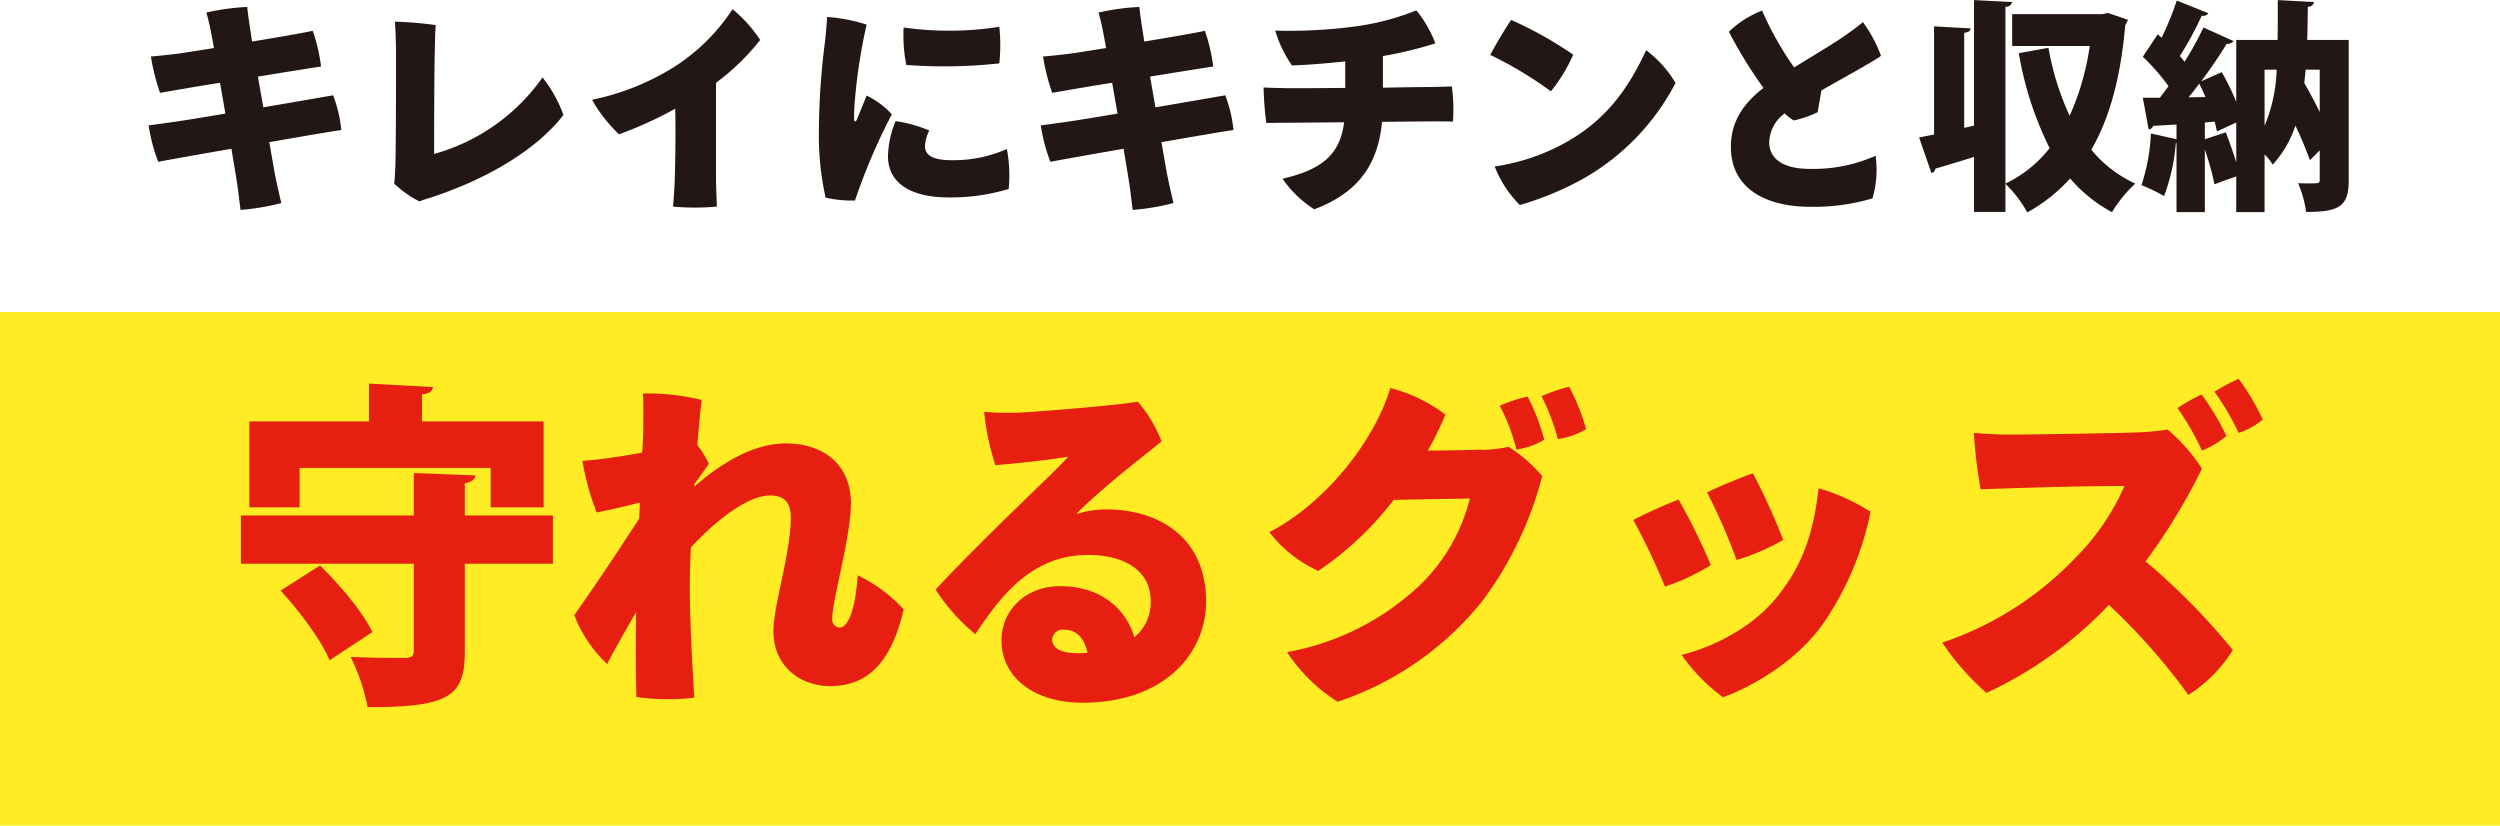
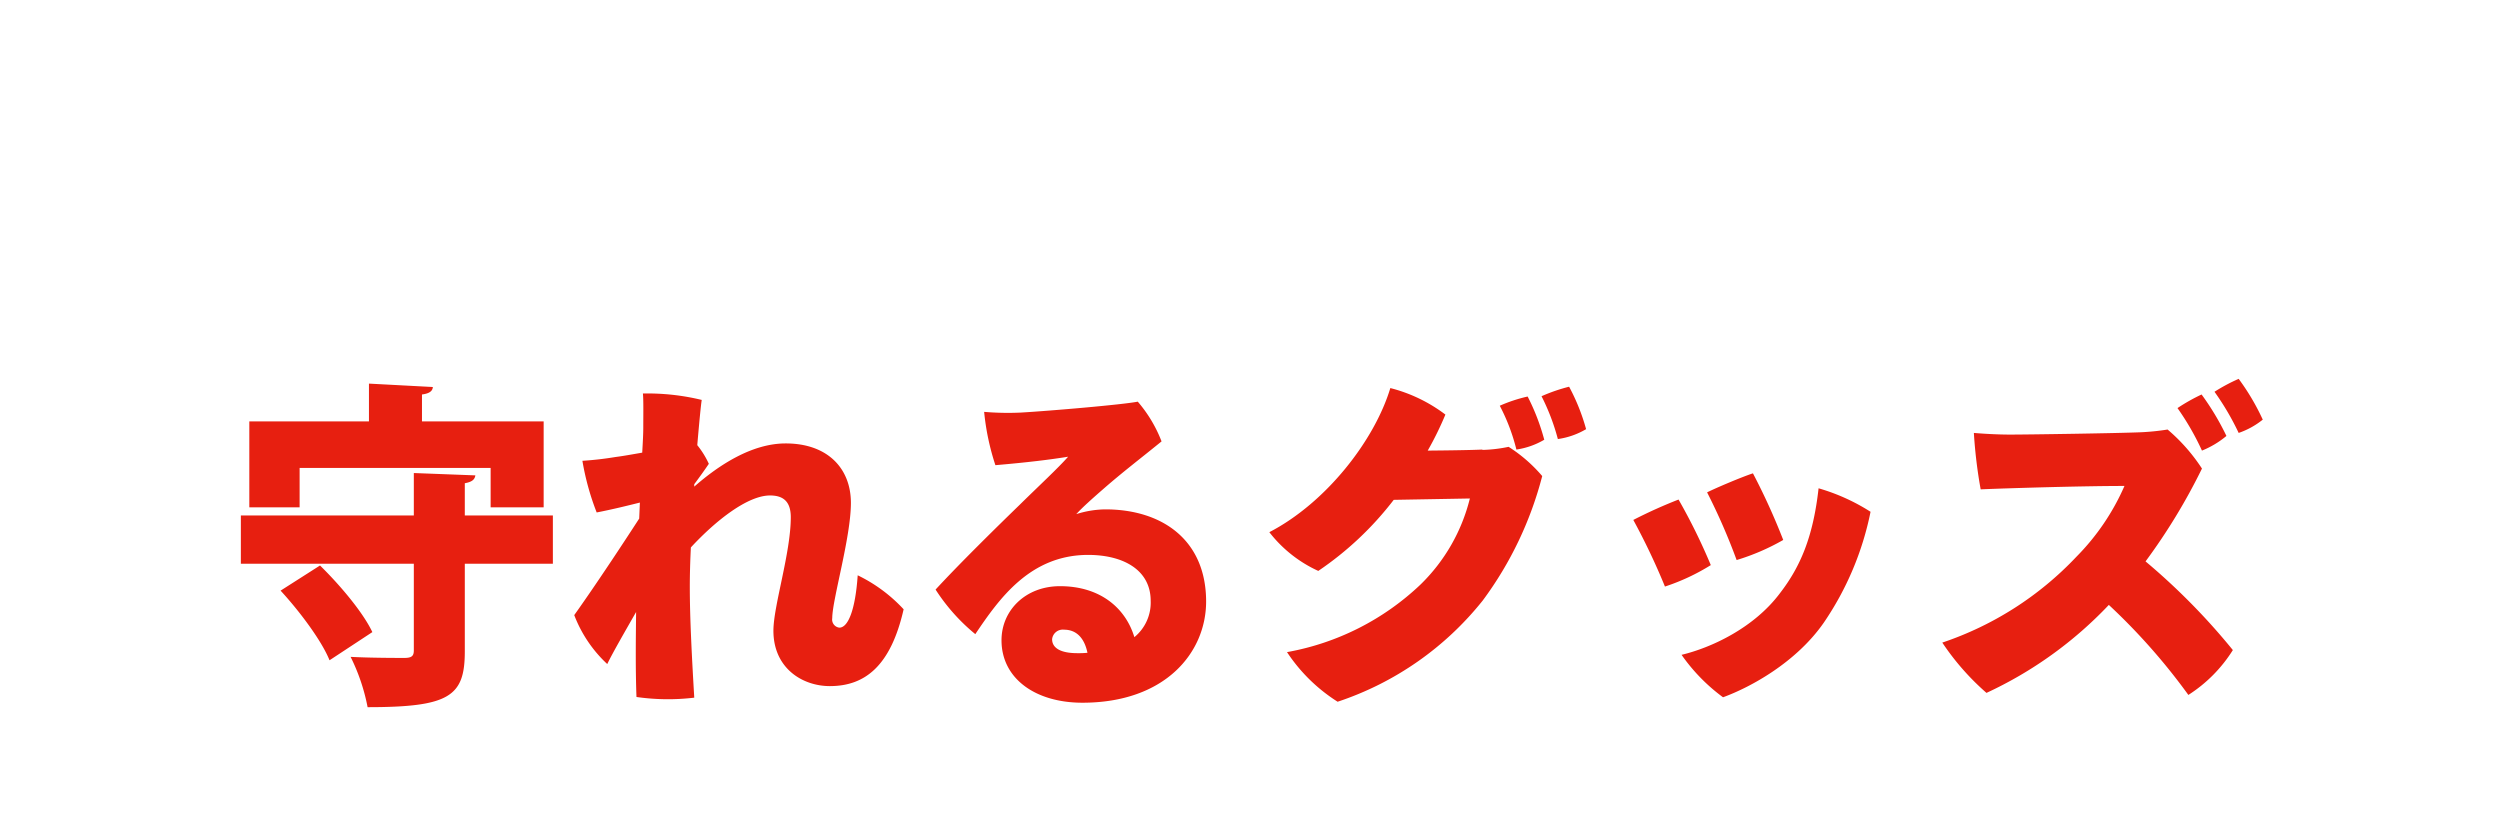
<svg xmlns="http://www.w3.org/2000/svg" id="ttl04" width="331" height="109.31" viewBox="0 0 331 109.31">
  <defs>
    <style>
      .cls-1 {
        fill: #ffec24;
      }

      .cls-2 {
        fill: #221714;
      }

      .cls-2, .cls-3 {
        fill-rule: evenodd;
      }

      .cls-3 {
        fill: #e71f10;
      }
    </style>
  </defs>
-   <rect id="長方形_9" data-name="長方形 9" class="cls-1" y="41.31" width="331" height="68" />
-   <path id="キレイにキチンと収納" class="cls-2" d="M1193.15,3137.83c3.84-.62,7.29-1.18,8.36-1.33a23.56,23.56,0,0,0-1.1-4.73c-1.06.24-4.46,0.83-8.03,1.42-0.15-.94-0.26-1.65-0.32-2.07-0.12-.79-0.27-1.89-0.33-2.51a30.9,30.9,0,0,0-5.4.74c0.18,0.68.41,1.54,0.59,2.51,0.09,0.47.24,1.24,0.41,2.19-2.54.41-4.6,0.74-5.16,0.79-1.01.12-2.07,0.24-3.19,0.33a27.31,27.31,0,0,0,1.21,4.81c1.21-.2,4.37-0.77,7.94-1.33l0.71,4.08c-3.13.53-5.85,0.97-6.94,1.12-1.12.15-2.45,0.35-3.22,0.44a22.406,22.406,0,0,0,1.27,4.82c1.45-.27,5.37-0.98,9.69-1.72,0.35,2.1.65,3.87,0.79,4.82s0.24,1.95.42,3.27a29.969,29.969,0,0,0,5.4-.91c-0.27-1.09-.53-2.27-0.74-3.28s-0.5-2.74-.85-4.78c4.42-.77,8.38-1.45,9.53-1.6a17.3,17.3,0,0,0-1.09-4.6c-1.15.2-5.05,0.88-9.24,1.59Zm18.04,14.17a14.186,14.186,0,0,0,3.34,2.36,11.021,11.021,0,0,1,1.18-.41c8.21-2.63,14.59-6.73,17.89-11.04a17.641,17.641,0,0,0-2.77-4.97,26.045,26.045,0,0,1-14.35,10.13c0-3.45,0-14.64.21-17.06a48.88,48.88,0,0,0-5.41-.45c0.09,1.04.15,2.75,0.15,4.14,0,4.87,0,12.25-.09,15.17C1211.31,3150.35,1211.28,3151.23,1211.19,3152Zm42.61-13.35a30.614,30.614,0,0,0,5.85-5.67,18.1,18.1,0,0,0-3.66-4.07,25.913,25.913,0,0,1-7.74,7.65,32.972,32.972,0,0,1-10.86,4.34,19.3,19.3,0,0,0,3.57,4.57,51.319,51.319,0,0,0,7.44-3.39c0.06,3.07.03,6.05-.06,9.33-0.06,1.51-.15,2.72-0.23,3.63a31.26,31.26,0,0,0,5.81,0c-0.03-.88-0.12-2.69-0.12-3.69v-12.7Zm14.71-8.71c-0.06,1.07-.18,2.37-0.29,3.34a95.645,95.645,0,0,0-.8,11.75,38.058,38.058,0,0,0,.89,8.83,16.121,16.121,0,0,0,3.89.38,80.123,80.123,0,0,1,4.88-11.42,11.283,11.283,0,0,0-3.34-2.48c-0.44,1.09-.98,2.45-1.3,3.19-0.18.41-.36,0.26-0.36-0.09a28.606,28.606,0,0,1,.15-2.96,72.641,72.641,0,0,1,1.51-9.53A21.852,21.852,0,0,0,1268.51,3129.94Zm10.13,1.39a20.519,20.519,0,0,0,.35,4.96,67.49,67.49,0,0,0,12.32-.21,23.03,23.03,0,0,0,0-4.84A43.03,43.03,0,0,1,1278.64,3131.33Zm-1.06,12.4a12.592,12.592,0,0,0-1.01,4.67c0,3.3,2.69,5.43,8.06,5.43a26.577,26.577,0,0,0,7.92-1.12,18.655,18.655,0,0,0-.24-5.29,17.516,17.516,0,0,1-7.29,1.48c-2.51,0-3.55-.65-3.55-1.86a5,5,0,0,1,.57-2.07A17.576,17.576,0,0,0,1277.58,3143.73Zm33.69-5.9c3.84-.62,7.29-1.18,8.36-1.33a23.56,23.56,0,0,0-1.1-4.73c-1.06.24-4.45,0.83-8.03,1.42-0.14-.94-0.26-1.65-0.32-2.07-0.12-.79-0.27-1.89-0.33-2.51a30.9,30.9,0,0,0-5.4.74c0.18,0.68.41,1.54,0.59,2.51,0.09,0.47.24,1.24,0.41,2.19-2.54.41-4.6,0.74-5.16,0.79-1.01.12-2.07,0.24-3.19,0.33a27.31,27.31,0,0,0,1.21,4.81c1.21-.2,4.37-0.77,7.94-1.33l0.71,4.08c-3.13.53-5.85,0.97-6.94,1.12-1.12.15-2.45,0.35-3.22,0.44a22.406,22.406,0,0,0,1.27,4.82c1.45-.27,5.38-0.98,9.69-1.72,0.35,2.1.65,3.87,0.79,4.82s0.24,1.95.42,3.27a29.819,29.819,0,0,0,5.4-.91c-0.26-1.09-.53-2.27-0.74-3.28s-0.5-2.74-.85-4.78c4.43-.77,8.38-1.45,9.53-1.6a17.3,17.3,0,0,0-1.09-4.6c-1.15.2-5.05,0.88-9.24,1.59Zm30.83-2.72a51.788,51.788,0,0,0,6.94-1.68,15.83,15.83,0,0,0-2.51-4.37,33.563,33.563,0,0,1-7.8,2.09,65.542,65.542,0,0,1-10.89.59,16.186,16.186,0,0,0,2.21,4.61c1.77-.03,4.61-0.27,7.06-0.53v3.51c-3.75.03-7.2,0.06-7.97,0.03-1.01-.03-1.95-0.03-2.84-0.09a42.194,42.194,0,0,0,.36,4.7c0.82,0,1.95-.03,2.92-0.03,0.86,0,3.93-.03,7.38-0.06-0.53,4.13-2.74,6.23-8.15,7.47a14.465,14.465,0,0,0,4.2,4.05c6.08-2.28,8.47-6.23,8.97-11.58l6.53-.06c0.91,0,1.92,0,2.86.03a22.094,22.094,0,0,0-.15-4.66c-0.67.03-2.3,0.08-2.98,0.08-0.56,0-3.1.03-6.14,0.09v-4.19Zm16.98-4.78c-0.59.82-2.15,3.42-2.77,4.63a51.267,51.267,0,0,1,8.03,4.82,21.115,21.115,0,0,0,2.95-4.85A50.306,50.306,0,0,0,1359.08,3130.33Zm-2.18,19.4a14.54,14.54,0,0,0,3.33,5.1,40.2,40.2,0,0,0,8.6-3.6,31.086,31.086,0,0,0,12.01-12.55,14.749,14.749,0,0,0-3.89-4.34c-2.46,5.29-5.44,9.36-10.87,12.34A27.532,27.532,0,0,1,1356.9,3149.73Zm41.72,0.32c-3.66,0-5.4-1.42-5.37-3.57a4.935,4.935,0,0,1,2.04-3.78,5.776,5.776,0,0,0,1.21.94,14.543,14.543,0,0,0,3.16-1.09c0.14-.83.32-1.92,0.5-2.89,3.04-1.74,7.17-3.99,7.88-4.58a17.543,17.543,0,0,0-2.39-4.46c-0.62.53-1.74,1.36-2.92,2.16-1.36.91-3.84,2.39-6.18,3.84a42.059,42.059,0,0,1-4.25-7.53,13.53,13.53,0,0,0-4.4,2.8,60.611,60.611,0,0,0,4.58,7.44c-2.39,1.86-4.25,4.17-4.31,7.65-0.09,5.58,4.49,8.09,10.54,8.09a27.081,27.081,0,0,0,8.21-1.12,13.565,13.565,0,0,0,.41-5.64A20.2,20.2,0,0,1,1398.62,3150.05Zm38.74-20.49h-11.95v4.22h10.27a34.1,34.1,0,0,1-2.66,9.24,35.909,35.909,0,0,1-2.8-9l-3.93.71a45.055,45.055,0,0,0,4.08,12.57,16.46,16.46,0,0,1-5.85,4.7v-23.42a0.818,0.818,0,0,0,.89-0.62l-5.05-.26v16.62l-1.3.3v-12.58c0.59-.09.82-0.27,0.85-0.59l-4.84-.27v14.32l-1.98.39,1.63,4.72a0.732,0.732,0,0,0,.53-0.59c1.36-.41,3.19-0.94,5.11-1.56v7.29h4.16v-3.72a16.063,16.063,0,0,1,2.89,3.78,21.635,21.635,0,0,0,5.67-4.49,19.275,19.275,0,0,0,5.55,4.46,17.39,17.39,0,0,1,3.08-3.78,16.433,16.433,0,0,1-5.82-4.49c2.48-4.28,3.9-9.71,4.49-16.47a3.366,3.366,0,0,0,.35-0.74l-2.63-.89Zm27.11,3.42c0.06-1.41.06-2.89,0.09-4.4a0.792,0.792,0,0,0,.83-0.62l-4.81-.26c0,1.86,0,3.63-.03,5.28h-5.47v8.21a31.989,31.989,0,0,0-1.92-3.95l-2.71,1.21c1.27-1.72,2.48-3.49,3.36-4.96a1.022,1.022,0,0,0,.92-0.36l-3.99-1.8a44.5,44.5,0,0,1-2.51,4.55,5.979,5.979,0,0,0-.62-0.77,44.326,44.326,0,0,0,2.9-5.34,0.857,0.857,0,0,0,.88-0.33l-4.19-1.68a36.84,36.84,0,0,1-2.01,4.93l-0.5-.47-1.98,2.98a28.191,28.191,0,0,1,3.4,3.9c-0.39.53-.77,1.06-1.15,1.53h-2.25l0.77,4.19a0.625,0.625,0,0,0,.59-0.47c0.89-.03,1.95-0.12,3.1-0.17v1.94l-3.39-.76a25.259,25.259,0,0,1-1.25,6.85,21.108,21.108,0,0,1,2.99,1.44,25.621,25.621,0,0,0,1.56-7.02h0.09v9.15h3.75v-8.3a35.676,35.676,0,0,1,1.27,4.61c0.97-.36,1.92-0.71,2.89-1.04v4.73h3.75v-7.65a6.811,6.811,0,0,1,1.07,1.36,14.121,14.121,0,0,0,3.01-5.17,48.19,48.19,0,0,1,1.92,4.58l1.3-1.3v3.9c0,0.47-.15.47-1.45,0.47-0.44,0-.94,0-1.42-0.03a14.456,14.456,0,0,1,1.07,3.81c4.4,0,5.64-.74,5.64-4.19v-18.58h-5.5Zm-4.04,3.93a20.81,20.81,0,0,1-1.6,7.44v-7.44h1.6Zm5.7,5.61c-0.62-1.27-1.33-2.6-2.04-3.84l0.18-1.77h1.86v5.61Zm-15.21,1.39,1.3-.12c0.12,0.47.24,0.92,0.3,1.3l2.56-1.18v5.28c-0.38-1.26-.91-2.74-1.38-3.98l-2.78.91v-2.21Zm-2.15-3.34c0.47-.56.94-1.18,1.41-1.8,0.3,0.56.56,1.15,0.83,1.77Z" transform="translate(-1159 -3127.69)" />
  <path id="守れるグッズ" class="cls-3" d="M1223.96,3189.64v5.22h7.02v-11.38h-16.11v-3.56c0.99-.13,1.4-0.45,1.44-0.99l-8.46-.45v5h-15.84v11.38h6.66v-5.22h25.29Zm-3.42,6.3v-4.27c0.99-.18,1.31-0.5,1.4-1.04l-8.15-.31v5.62h-22.9v6.39h22.9v11.48c0,0.76-.31.99-1.26,0.99-0.99,0-4.41,0-7.11-.14a25.791,25.791,0,0,1,2.25,6.66c10.85,0,12.87-1.44,12.87-7.38v-11.61h11.66v-6.39h-11.66Zm-12.24,15.44c-1.26-2.66-4.32-6.26-6.93-8.82l-5.22,3.33c2.57,2.79,5.45,6.66,6.48,9.22Zm42.62-19.58c0.67-.9,1.35-1.84,1.93-2.7a11.628,11.628,0,0,0-1.53-2.47c0.27-3.2.5-5.49,0.59-5.99a30.405,30.405,0,0,0-7.79-.85c0.09,0.81.05,3.01,0.05,4.54,0,0.68-.05,1.8-0.14,3.29-1.26.22-2.52,0.45-3.55,0.58a43.209,43.209,0,0,1-4.37.5,34.484,34.484,0,0,0,1.89,6.84c2.12-.41,4.28-0.95,5.72-1.31l-0.09,2.12c-5.45,8.41-8.6,12.78-8.6,12.78a17.281,17.281,0,0,0,4.37,6.48c0.67-1.4,2.25-4.14,3.82-6.89-0.04,3.74-.09,7.56.05,11.25a29.242,29.242,0,0,0,7.65.09c-0.32-5.4-.59-10.53-0.59-14.71,0-1.58.05-3.33,0.14-5.18,3.28-3.55,7.51-6.88,10.48-6.88,1.71,0,2.75.76,2.75,2.88,0,4.72-2.3,11.74-2.3,15.03,0,4.95,3.83,7.33,7.47,7.33,4.64,0,8.06-2.65,9.77-10.17a20.348,20.348,0,0,0-6.08-4.5c-0.31,4.55-1.26,6.93-2.43,6.93a1.08,1.08,0,0,1-.94-1.26c0-2.43,2.47-10.71,2.47-15.25,0-4.59-3.1-7.88-8.64-7.88-4.45,0-8.82,2.84-12.1,5.72v-0.32Zm54.4,3.33a13.286,13.286,0,0,0-3.82.63c0.81-.9,2.34-2.25,3.73-3.46,2.48-2.16,4.91-4.01,7.56-6.17a17.859,17.859,0,0,0-3.15-5.26c-2.02.4-11.52,1.21-15.39,1.44a36.936,36.936,0,0,1-4.95-.09,32.6,32.6,0,0,0,1.49,7.06c4.18-.36,7.15-0.72,9.63-1.12-1.35,1.53-3.83,3.82-6.44,6.39-3.06,2.97-7.92,7.74-11.11,11.2a25.356,25.356,0,0,0,5.26,5.9c3.15-4.68,7.25-10.49,14.94-10.49,4.64,0,8.28,1.98,8.28,6.08a5.912,5.912,0,0,1-2.16,4.81c-1.17-3.87-4.54-6.75-9.85-6.75-4.55,0-7.74,3.2-7.74,7.16,0,5.08,4.5,8.27,10.71,8.27,10.98,0,16.38-6.65,16.38-13.4C1318.69,3199.23,1312.93,3195.13,1305.32,3195.13Zm-3.69,19.04c-2.2,0-3.33-.68-3.33-1.85a1.417,1.417,0,0,1,1.58-1.26c1.66,0,2.7,1.13,3.1,3.06A12.184,12.184,0,0,1,1301.63,3214.17Zm65.12-35.28a22.694,22.694,0,0,0-3.65,1.26,28.773,28.773,0,0,1,2.16,5.67,10.143,10.143,0,0,0,3.74-1.31A26.925,26.925,0,0,0,1366.75,3178.89Zm-11.48,8.32s-1.35.09-7.24,0.14a42.715,42.715,0,0,0,2.34-4.77,20.405,20.405,0,0,0-7.29-3.51c-2.07,6.88-8.46,15.16-16.02,19.08a17.269,17.269,0,0,0,6.48,5.13,42.8,42.8,0,0,0,9.99-9.41l10.08-.18a23.922,23.922,0,0,1-6.53,11.39,34.451,34.451,0,0,1-17.68,8.95,22.33,22.33,0,0,0,6.7,6.57,41.1,41.1,0,0,0,19.22-13.41,47.664,47.664,0,0,0,7.87-16.47,19.8,19.8,0,0,0-4.45-3.87,18.979,18.979,0,0,1-3.47.41v-0.05Zm2.3-5.8a25.6,25.6,0,0,1,2.2,5.8,10.139,10.139,0,0,0,3.69-1.3,28.874,28.874,0,0,0-2.2-5.72A19.871,19.871,0,0,0,1357.57,3181.41Zm33.52,8.95c-1.39.45-4.81,1.89-6.07,2.52a81.431,81.431,0,0,1,3.91,8.96,29.648,29.648,0,0,0,6.17-2.66A86.784,86.784,0,0,0,1391.09,3190.36Zm8.69,1.98c-0.72,6.48-2.43,10.4-5.09,13.86-3.46,4.64-9.13,7.25-13.05,8.19a24.089,24.089,0,0,0,5.49,5.62c3.69-1.35,9.68-4.63,13.32-9.85a39.96,39.96,0,0,0,6.21-14.71A26.411,26.411,0,0,0,1399.78,3192.34Zm-18.54,1.49a63.535,63.535,0,0,0-5.99,2.7,88.944,88.944,0,0,1,4.19,8.82,27.9,27.9,0,0,0,6.07-2.84A78.314,78.314,0,0,0,1381.24,3193.83Zm74.16-15.98a23.473,23.473,0,0,0-3.2,1.71,35.226,35.226,0,0,1,3.2,5.45,10.586,10.586,0,0,0,3.19-1.76A30.338,30.338,0,0,0,1455.4,3177.85Zm-1.62,7.56a34.636,34.636,0,0,0-3.29-5.49,24.571,24.571,0,0,0-3.19,1.8,34.79,34.79,0,0,1,3.24,5.63A12.119,12.119,0,0,0,1453.78,3185.41Zm-10.71,16.61a79.452,79.452,0,0,0,7.47-12.29,23.77,23.77,0,0,0-4.55-5.17,31.458,31.458,0,0,1-3.51.36c-2.97.13-14.94,0.31-17.37,0.31-1.44,0-3.28-.09-4.77-0.22a63.927,63.927,0,0,0,.9,7.47c3.24-.14,13.32-0.45,19.04-0.45a30.829,30.829,0,0,1-6.35,9.36,43.456,43.456,0,0,1-17.77,11.38,33.573,33.573,0,0,0,5.85,6.66,52.926,52.926,0,0,0,16.2-11.65,82.02,82.02,0,0,1,10.53,11.92,19.043,19.043,0,0,0,5.89-5.94A86.709,86.709,0,0,0,1443.07,3202.02Z" transform="translate(-1159 -3127.69)" />
</svg>